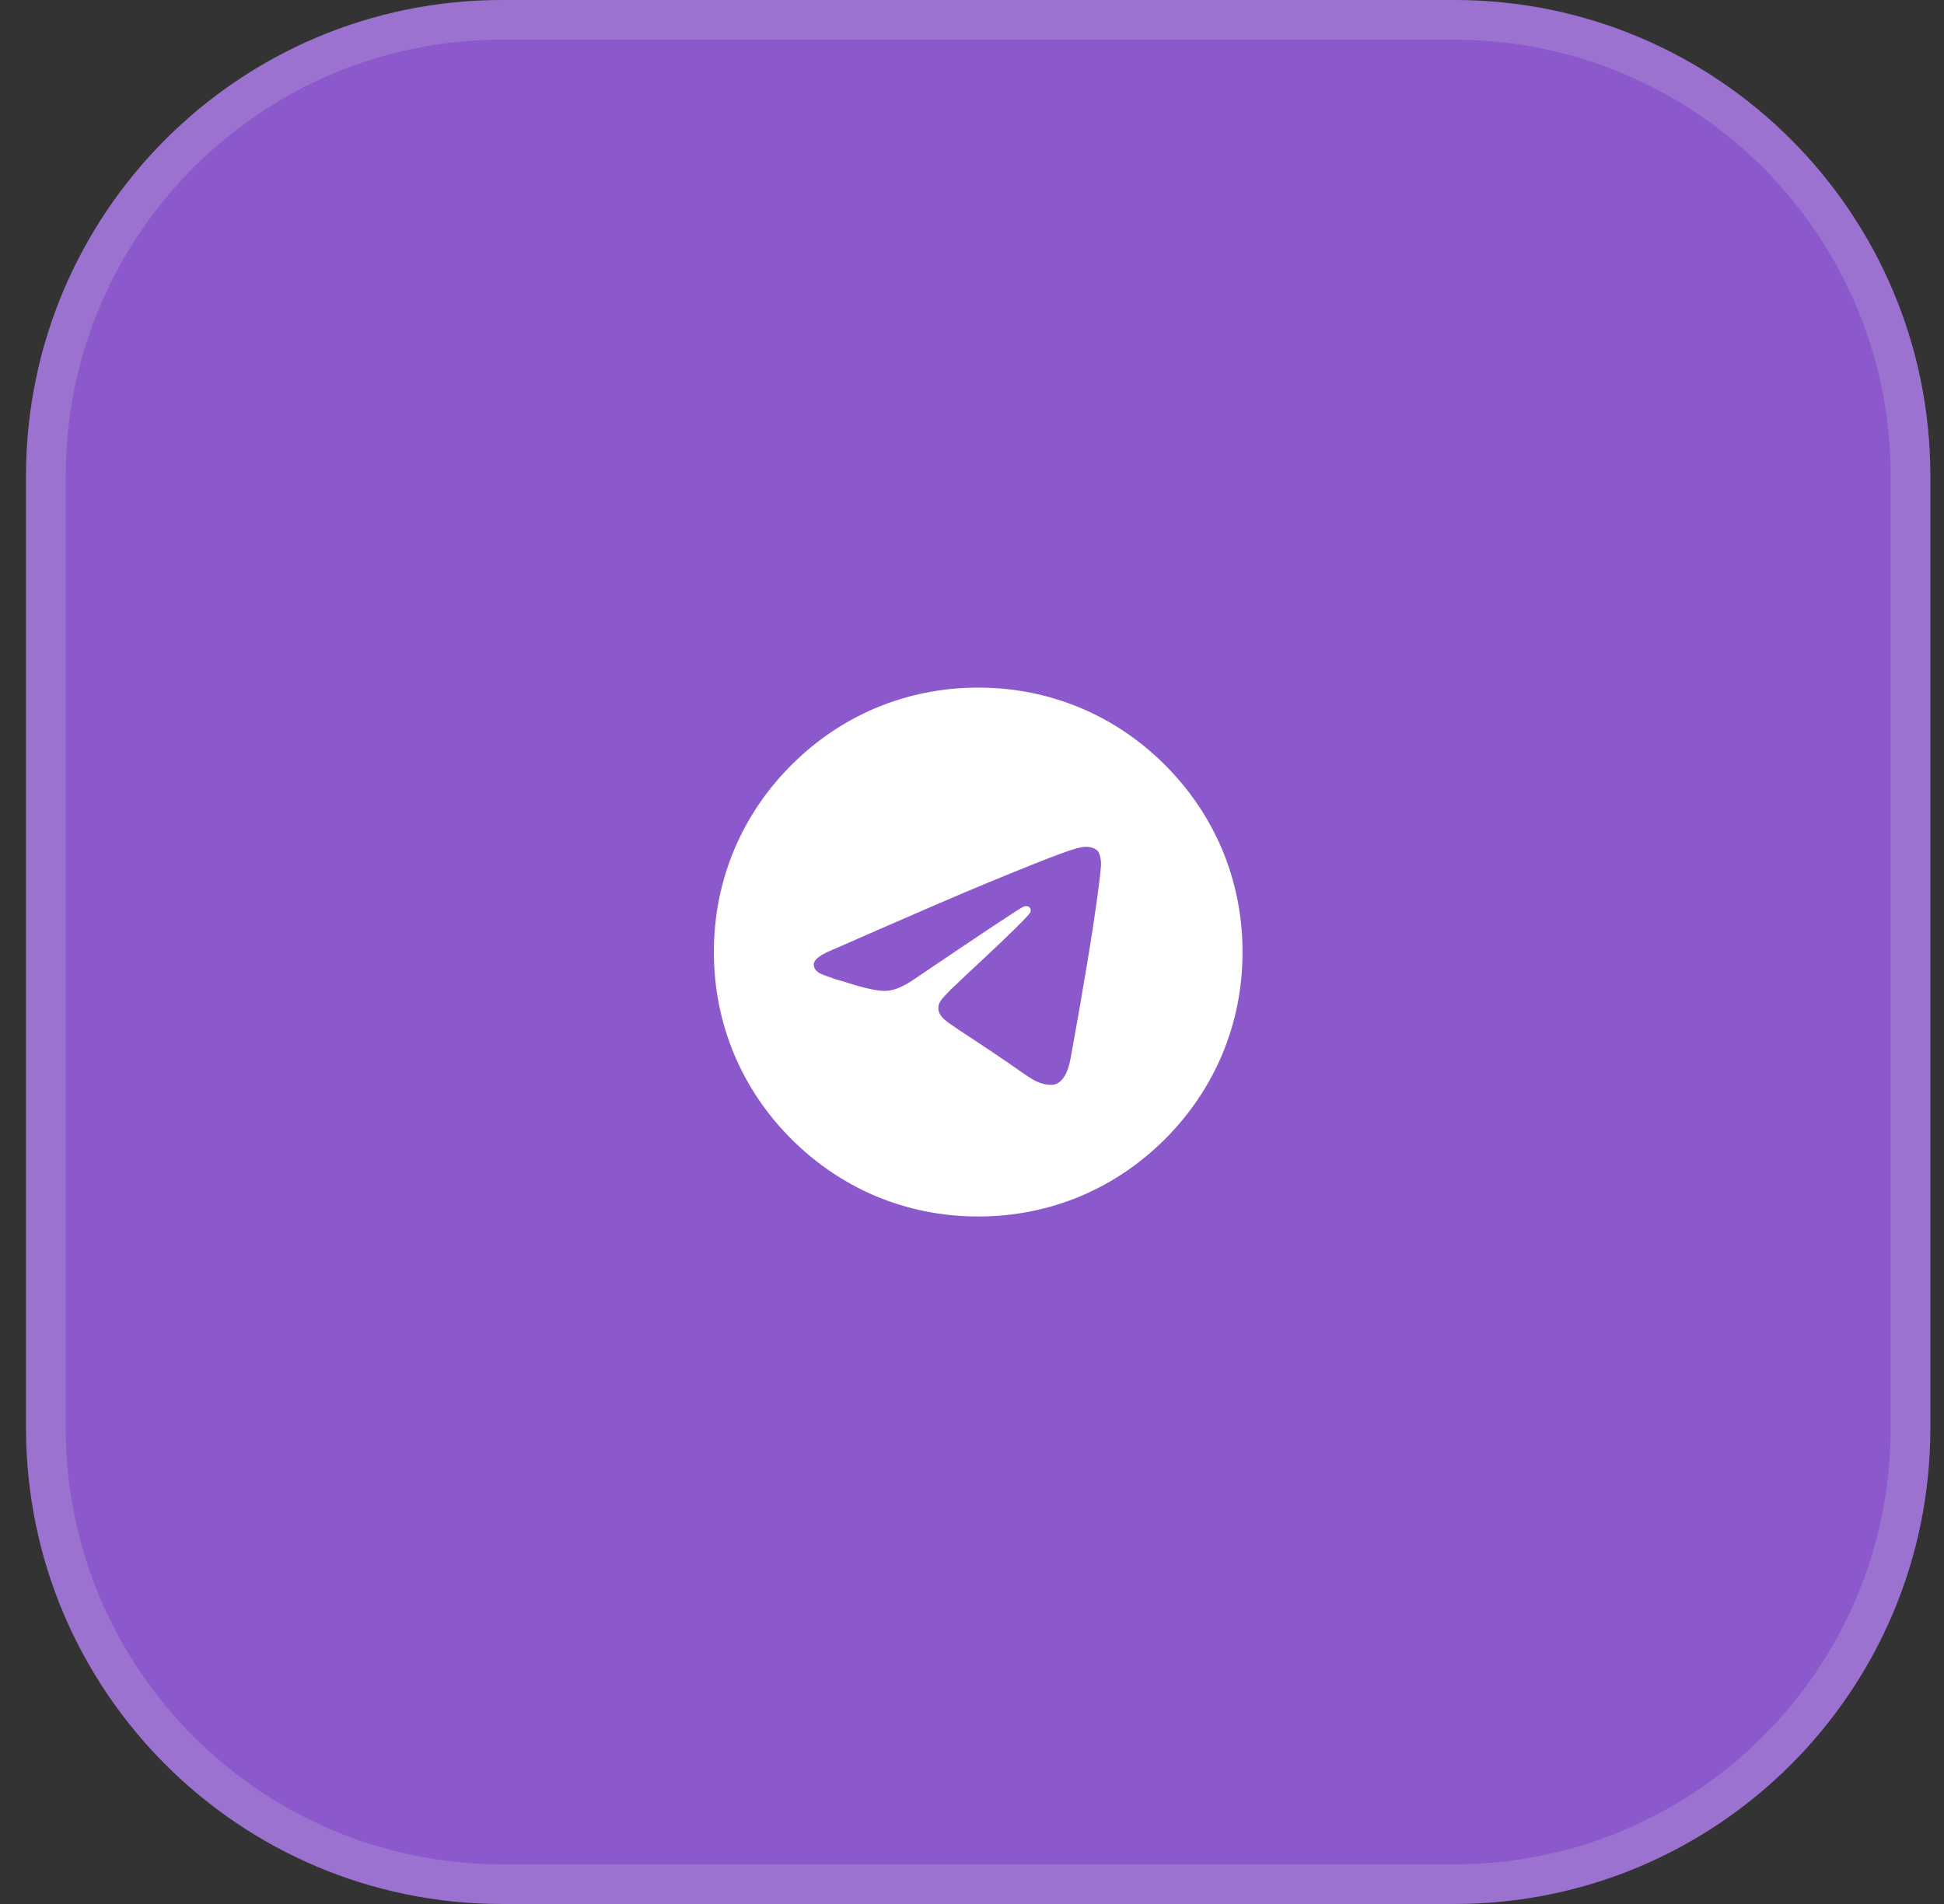
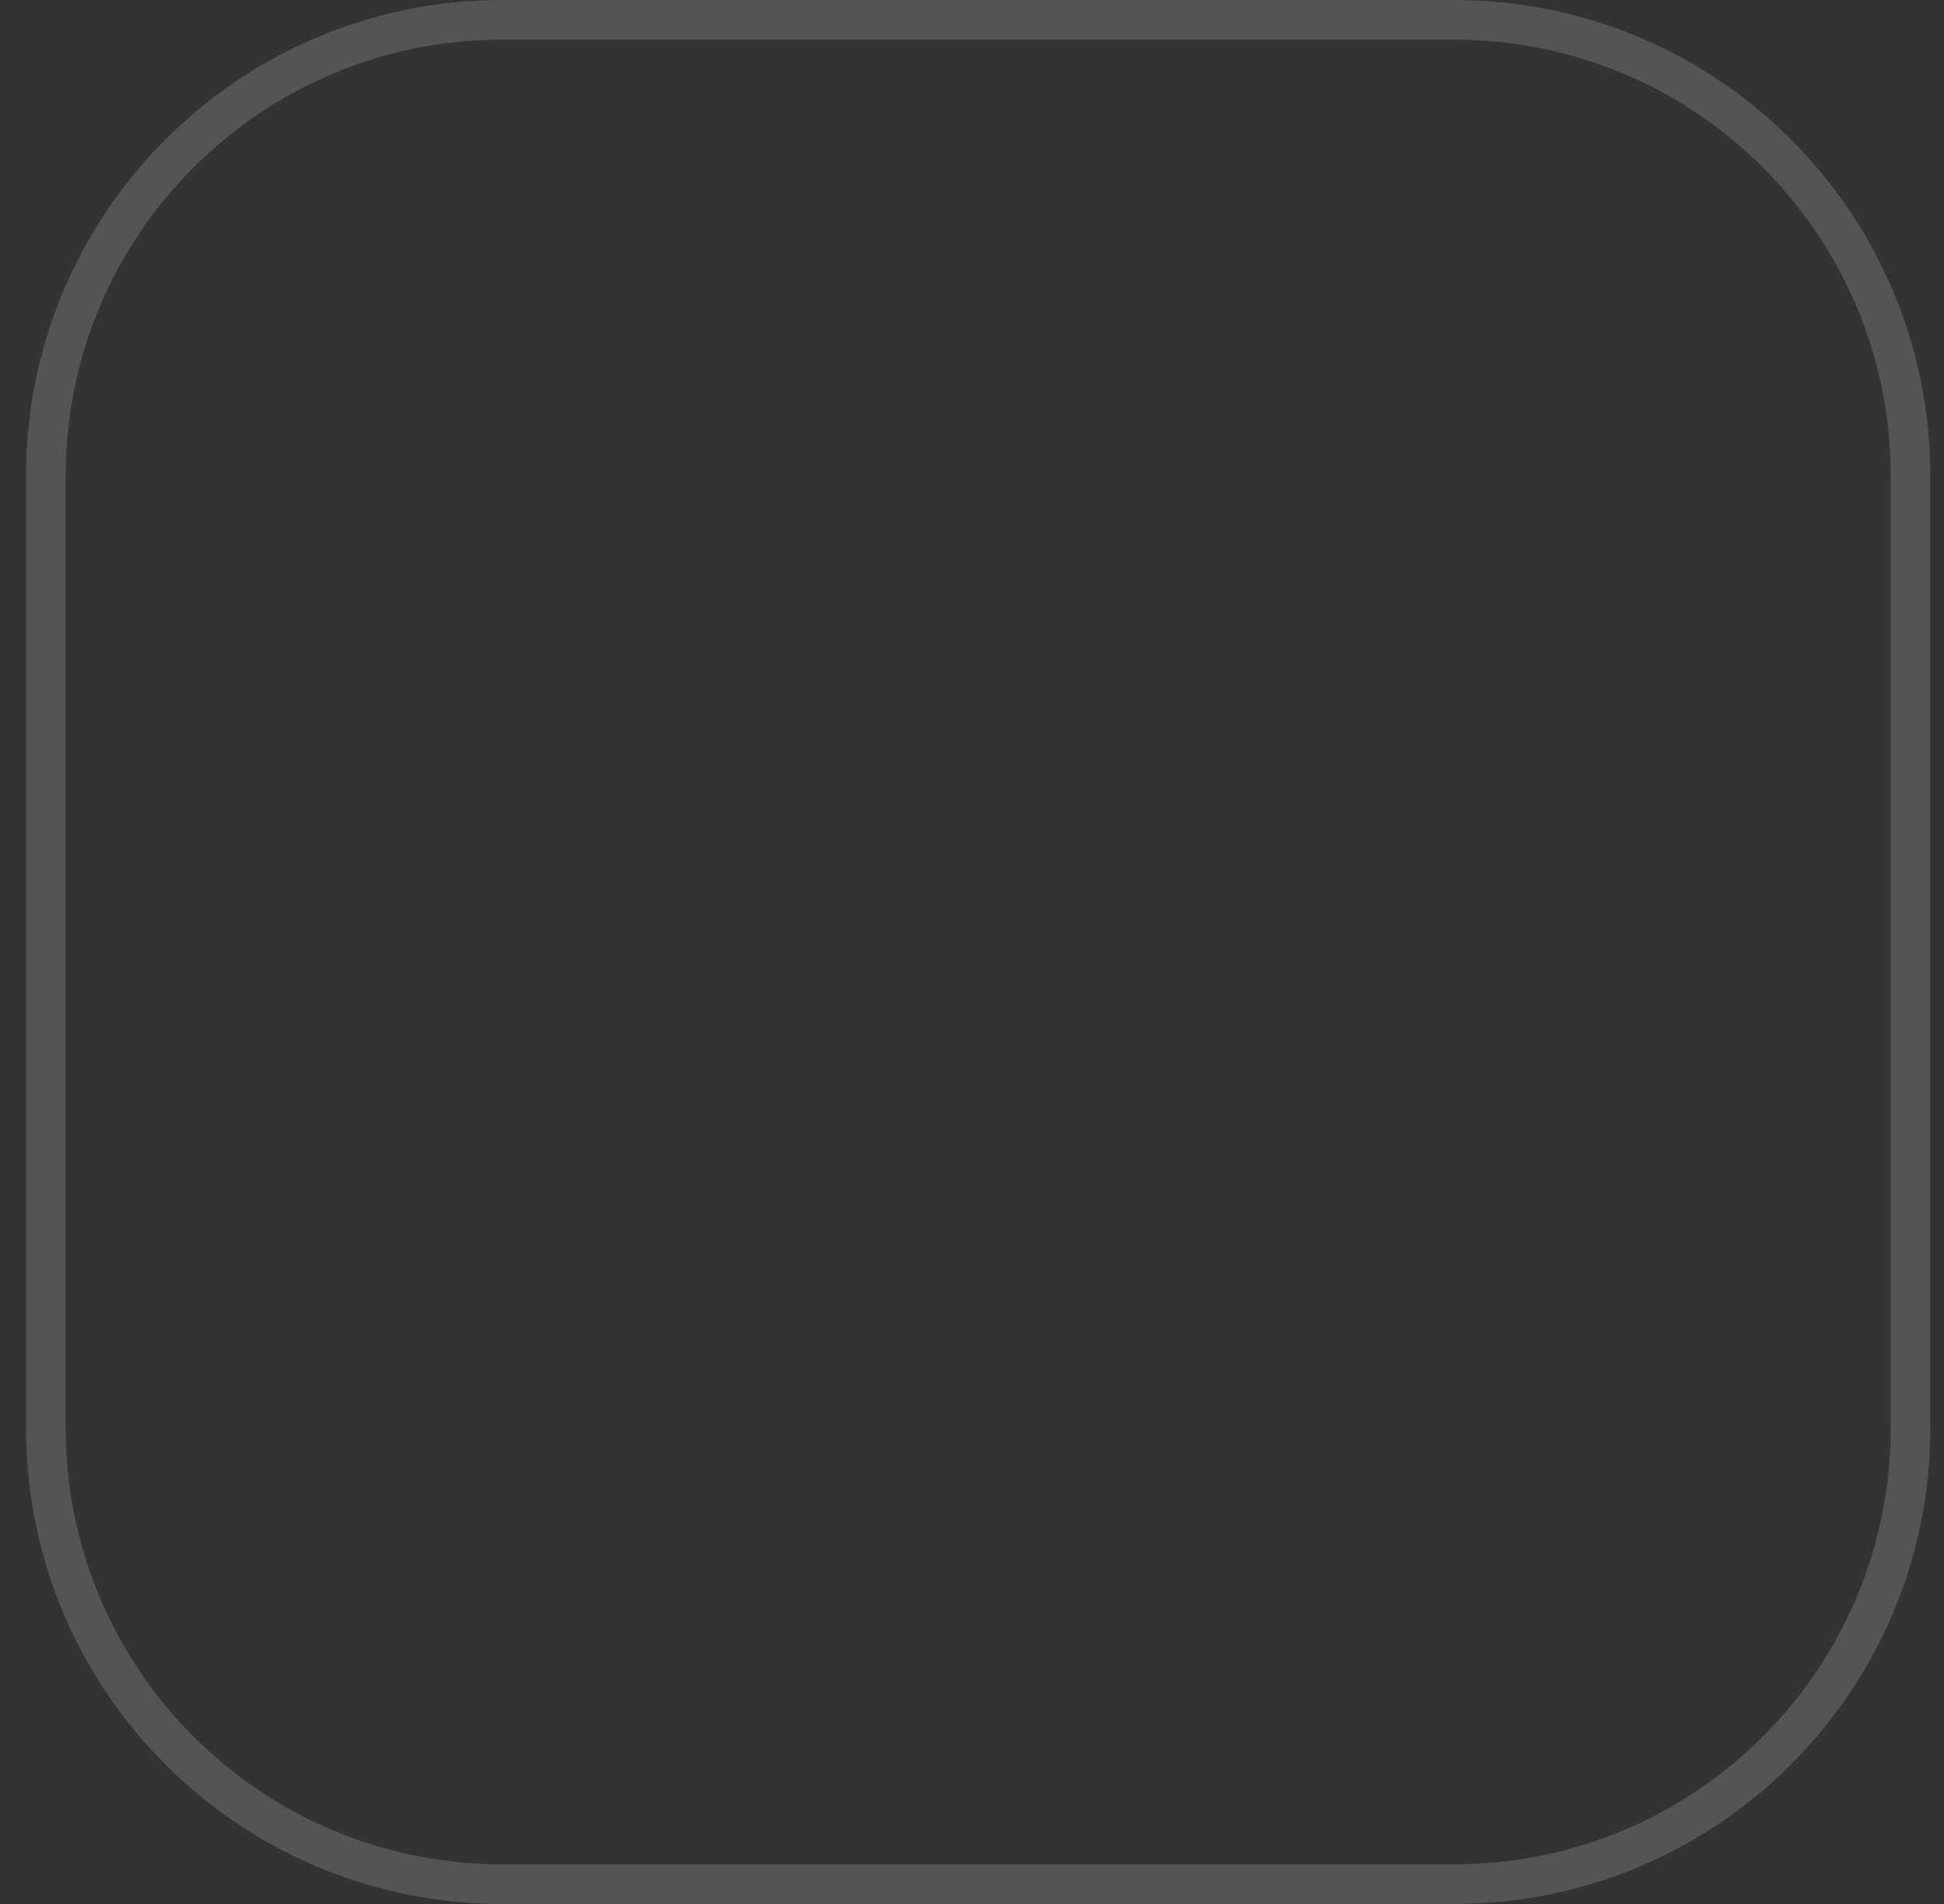
<svg xmlns="http://www.w3.org/2000/svg" width="49" height="48" viewBox="0 0 49 48" fill="none">
  <rect x="0" y="0" width="49" height="48" fill="#333333" stroke="none" />
-   <path d="M0.656 12C0.656 5.373 6.029 0 12.656 0H36.656C43.284 0 48.656 5.373 48.656 12V36C48.656 42.627 43.284 48 36.656 48H12.656C6.029 48 0.656 42.627 0.656 36V12Z" fill="#A263F3" fill-opacity="0.8" />
  <path d="M12.656 0.5H36.656C43.008 0.5 48.156 5.649 48.156 12V36C48.156 42.351 43.008 47.5 36.656 47.5H12.656C6.305 47.5 1.156 42.351 1.156 36V12C1.156 5.649 6.305 0.5 12.656 0.5Z" stroke="#D9D9D9" stroke-opacity="0.2" />
-   <path d="M31.319 24.001C31.319 24.908 31.146 25.775 30.799 26.601C30.462 27.392 29.984 28.097 29.367 28.715C28.75 29.332 28.046 29.81 27.255 30.148C26.429 30.495 25.563 30.668 24.657 30.668C23.75 30.668 22.884 30.495 22.058 30.148C21.268 29.81 20.564 29.332 19.946 28.715C19.329 28.097 18.851 27.392 18.514 26.601C18.167 25.775 17.994 24.908 17.994 24.001C17.994 23.095 18.167 22.228 18.514 21.401C18.851 20.61 19.329 19.906 19.946 19.288C20.564 18.67 21.268 18.192 22.058 17.855C22.884 17.508 23.75 17.335 24.657 17.335C25.563 17.335 26.429 17.508 27.255 17.855C28.046 18.192 28.75 18.67 29.367 19.288C29.984 19.906 30.462 20.61 30.799 21.401C31.146 22.228 31.319 23.095 31.319 24.001ZM24.896 22.255C24.248 22.521 22.951 23.081 21.006 23.935C20.695 24.059 20.53 24.179 20.513 24.295C20.504 24.392 20.552 24.472 20.659 24.535C20.73 24.57 20.872 24.623 21.085 24.695L21.232 24.735C21.721 24.895 22.069 24.977 22.278 24.981C22.487 24.986 22.724 24.899 22.991 24.721C24.803 23.495 25.74 22.872 25.803 22.855C25.865 22.837 25.911 22.841 25.942 22.868C25.974 22.895 25.985 22.935 25.976 22.988C25.958 23.059 25.443 23.566 24.43 24.508L23.977 24.935C23.844 25.068 23.755 25.166 23.711 25.228C23.648 25.326 23.635 25.424 23.671 25.521C23.706 25.619 23.813 25.726 23.99 25.841L24.164 25.961C24.857 26.415 25.372 26.761 25.709 27.001C25.887 27.126 26.02 27.21 26.109 27.255C26.26 27.326 26.402 27.357 26.535 27.348C26.758 27.321 26.909 27.095 26.988 26.668C27.122 25.939 27.264 25.121 27.415 24.215C27.593 23.13 27.704 22.348 27.748 21.868C27.757 21.788 27.753 21.703 27.735 21.615C27.717 21.526 27.686 21.463 27.641 21.428C27.57 21.375 27.482 21.348 27.375 21.348C27.251 21.348 27.037 21.406 26.735 21.521C26.416 21.637 25.803 21.881 24.896 22.255Z" fill="white" />
</svg>